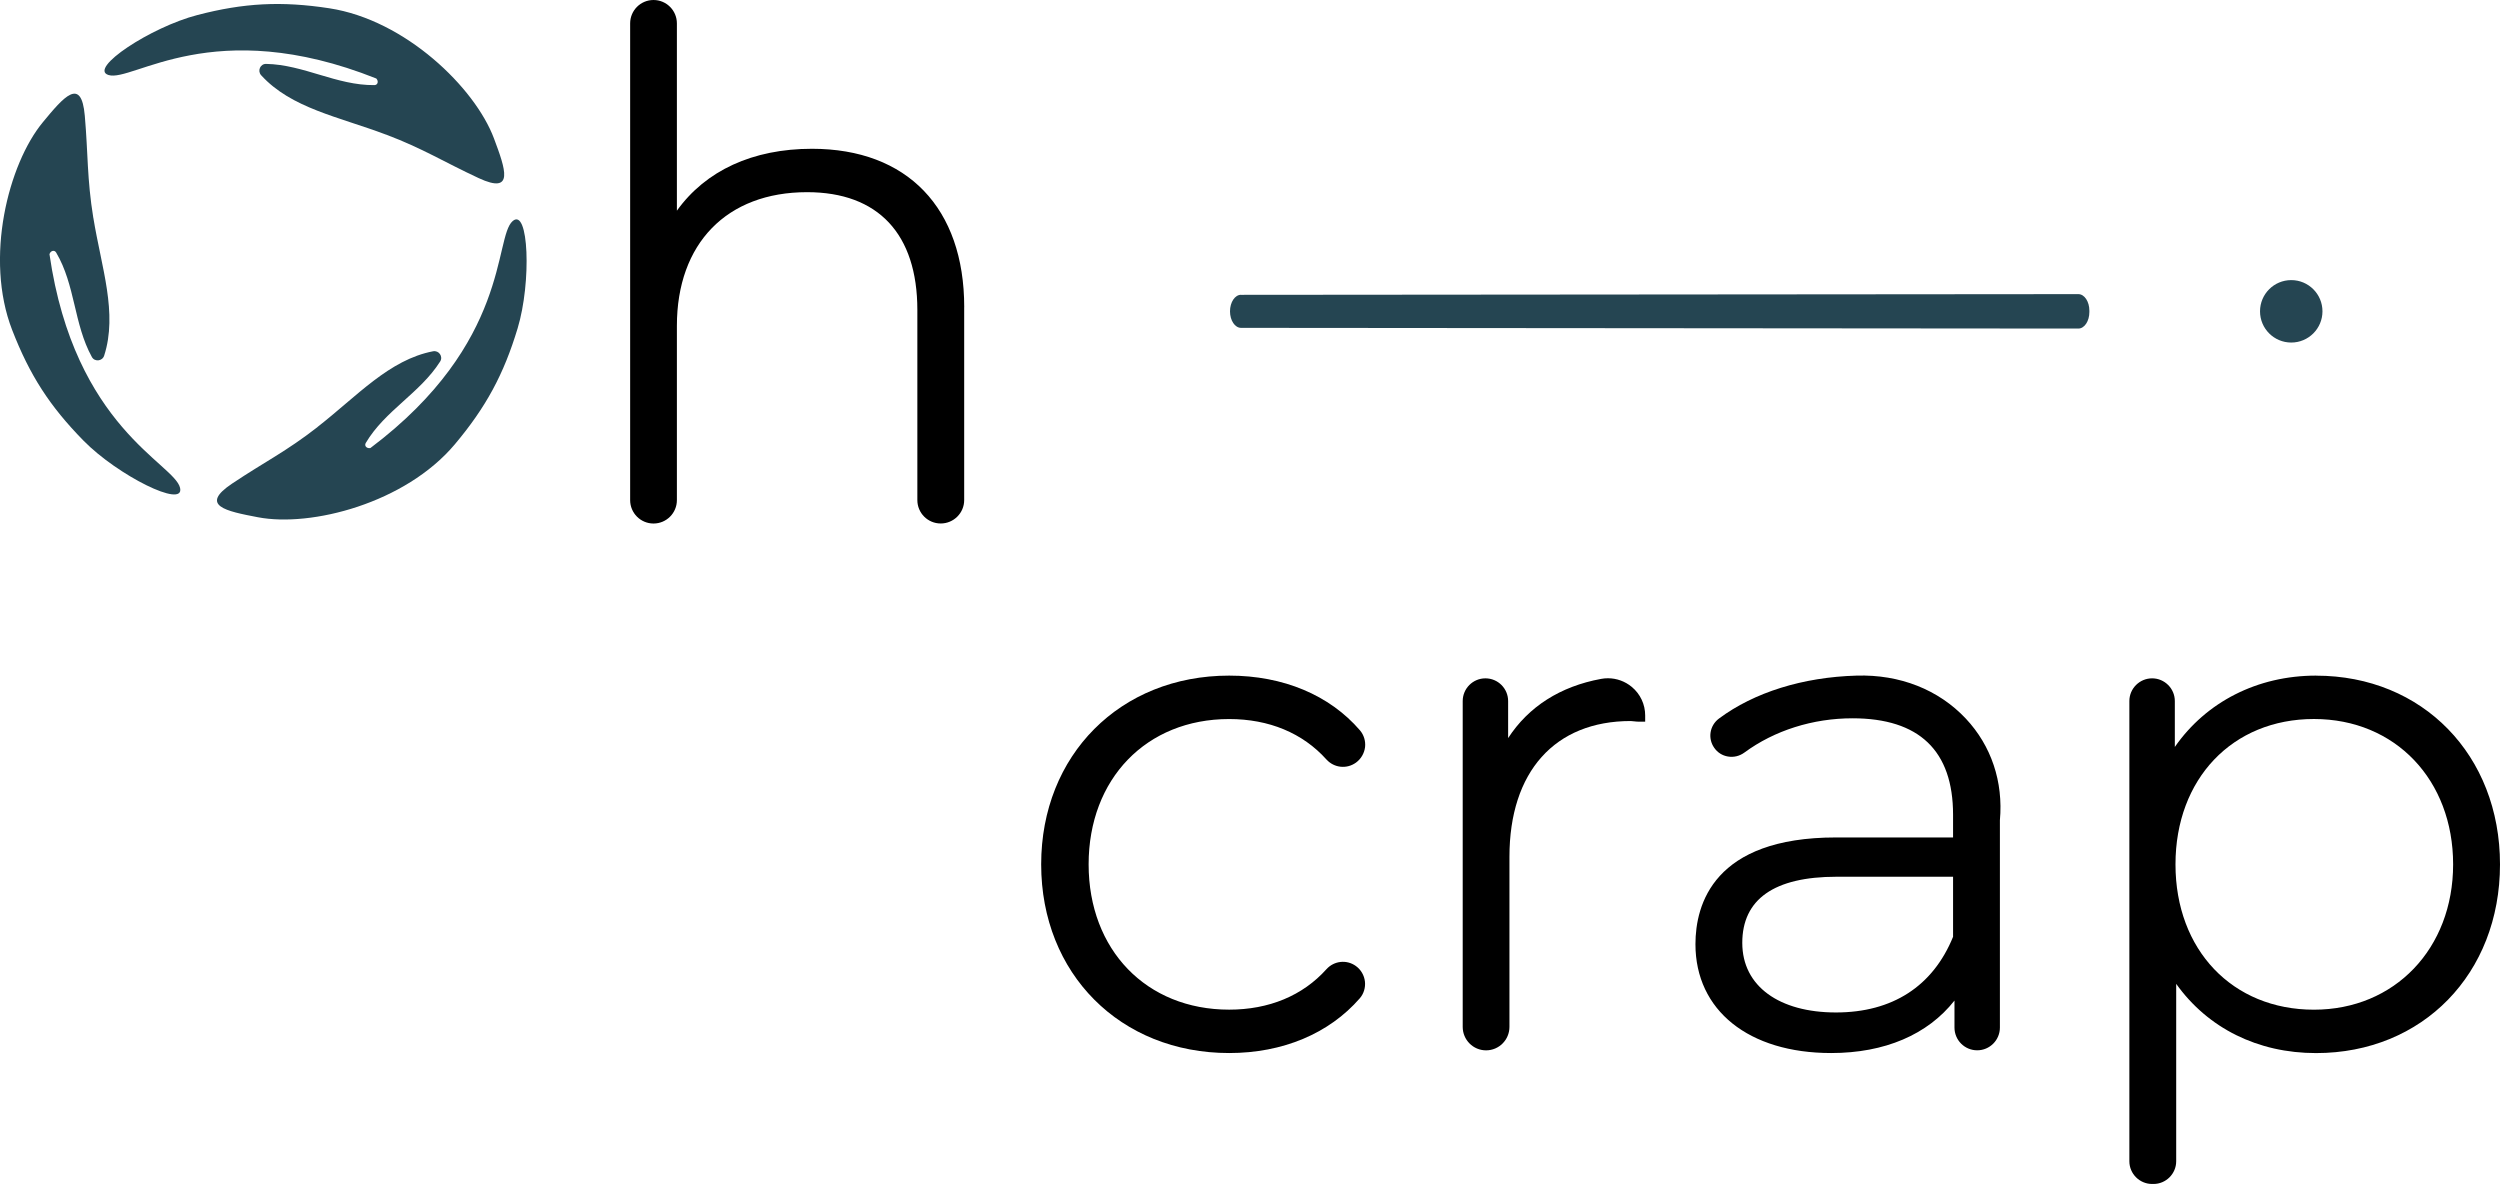
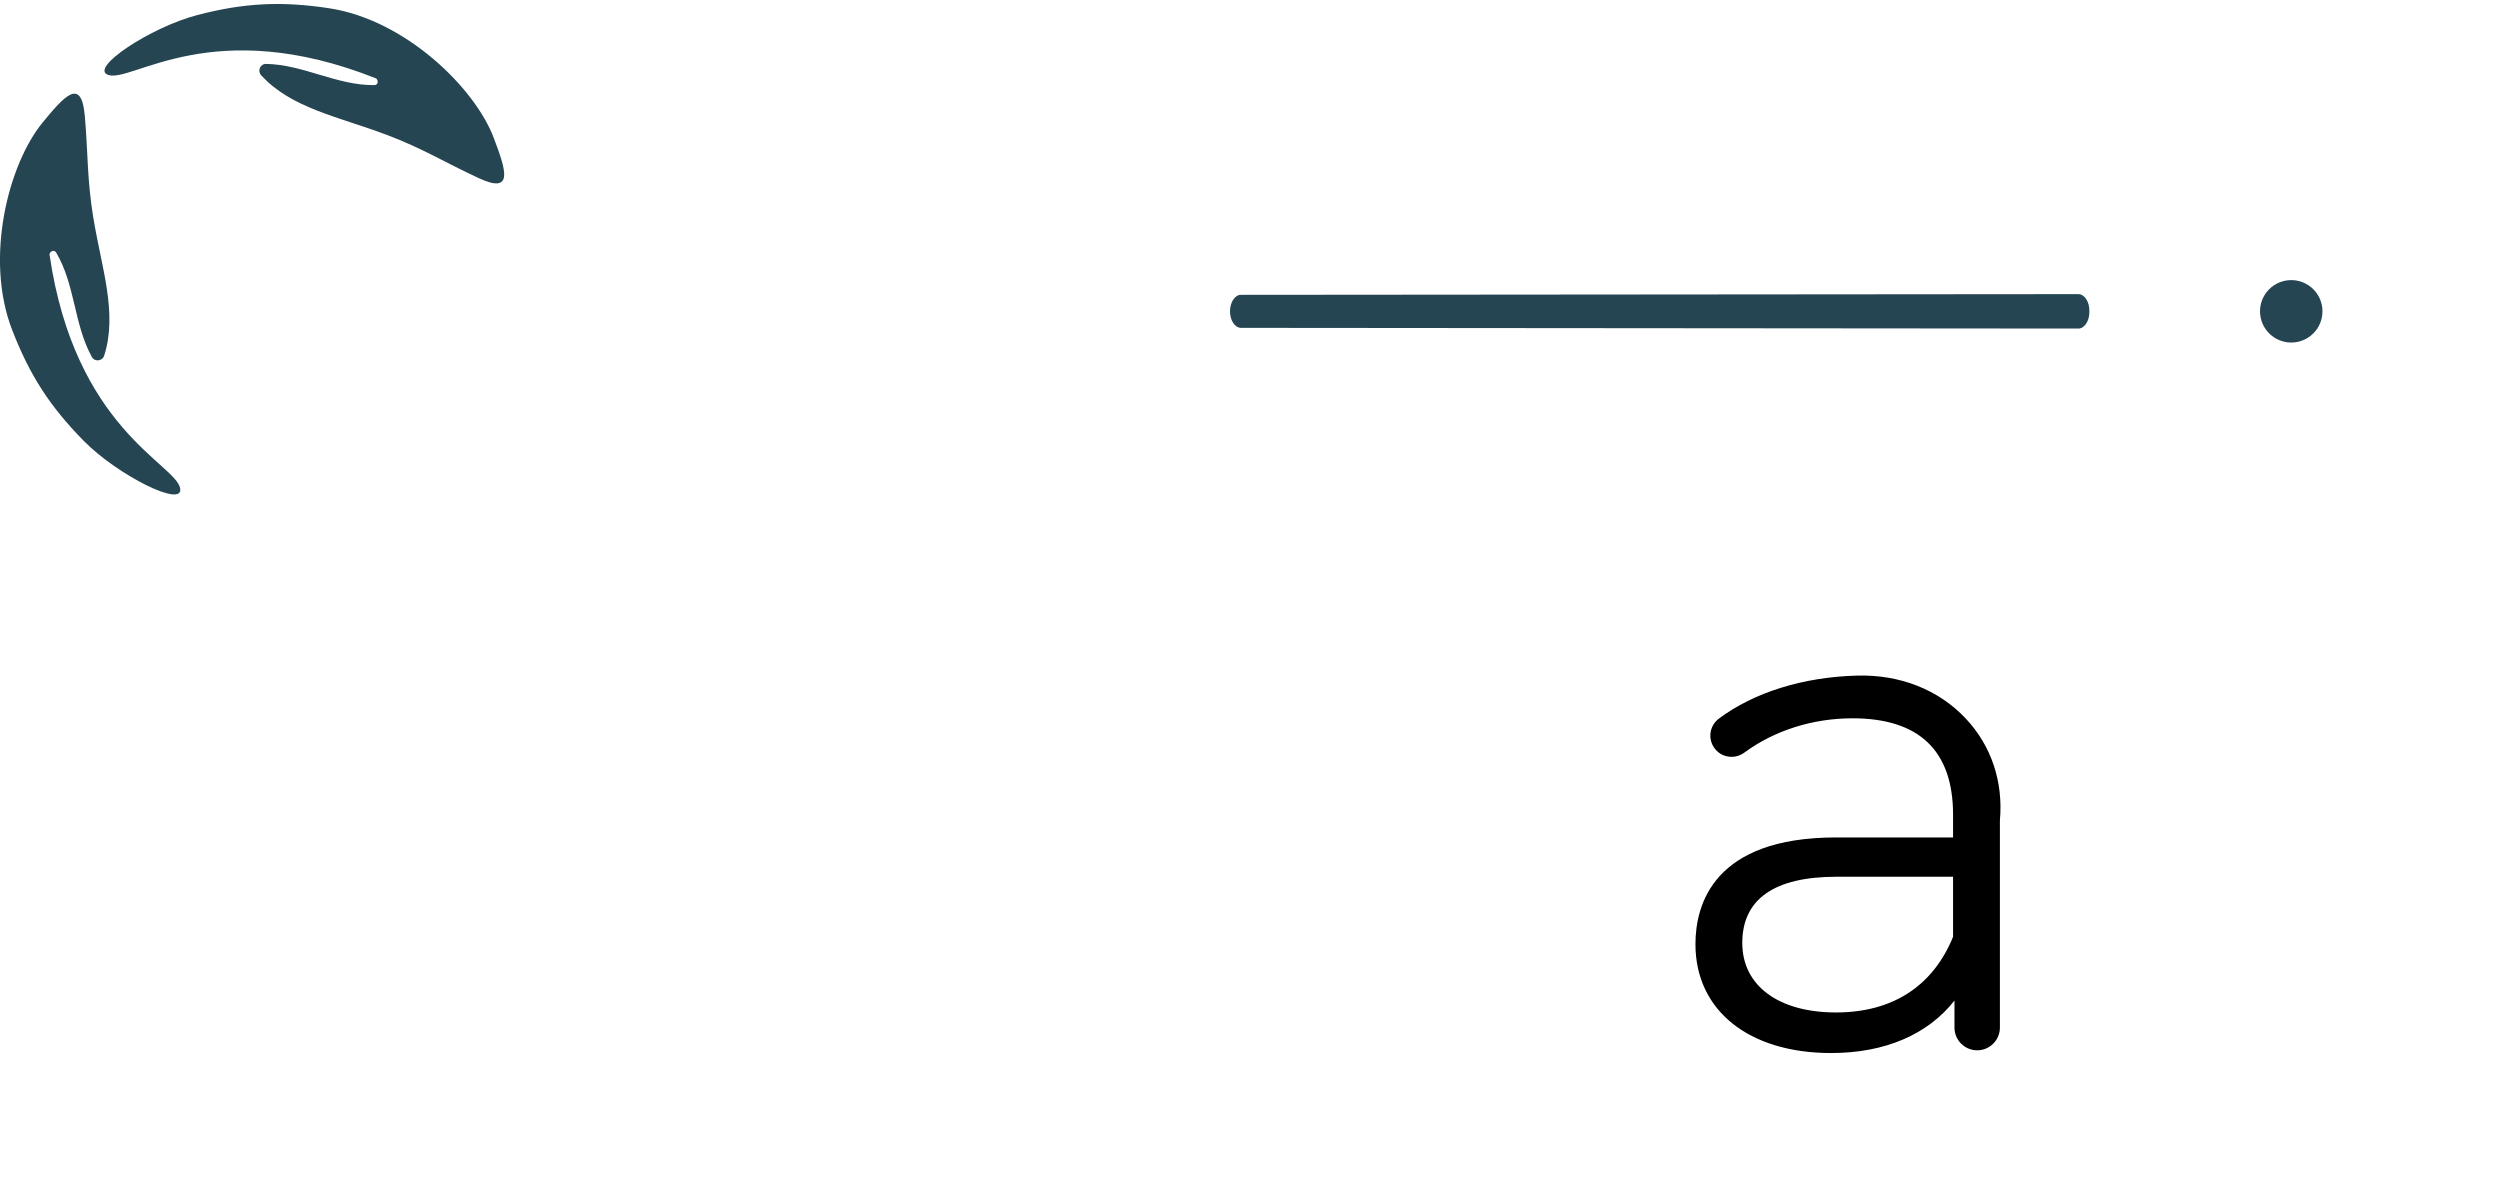
<svg xmlns="http://www.w3.org/2000/svg" id="Layer_1" data-name="Layer 1" viewBox="0 0 566.93 268.48">
  <defs>
    <style>      .cls-1 {        fill: #254552;      }    </style>
  </defs>
  <g id="OhCrap-logo">
    <g>
-       <path class="cls-1" d="M72,96.83c9-7.02,16.26-15.25,26.21-17.17,1.31-.25,2.32,1.18,1.61,2.31-4.55,7.17-12.51,11.12-16.87,18.47-.41.7.26,1.33,1.05,1.16,31.8-23.93,27.97-47.71,32.25-51.46,3.66-3.2,4.3,13.82,1.13,24.32-3.12,10.36-7.15,17.87-14.25,26.31-11.23,13.34-32.56,18.83-44.62,16.53-7.29-1.39-13.37-2.63-5.87-7.64s12.19-7.23,19.37-12.82Z" />
      <path class="cls-1" d="M87.52,30.52c-10.67-4.04-21.48-5.96-28.3-13.46-.9-.99-.2-2.6,1.13-2.57,8.49.16,16,4.9,24.54,4.81.81,0,1.01-.91.44-1.5-36.98-14.72-55.3.92-60.73-.79-4.64-1.46,9.57-10.86,20.19-13.61C55.28.67,63.8.21,74.7,1.88c17.23,2.65,33.02,18.02,37.32,29.52,2.6,6.95,4.7,12.79-3.47,8.99-8.06-3.75-12.51-6.65-21.02-9.88Z" />
      <path class="cls-1" d="M21.17,49.41c1.83,11.26,5.56,21.59,2.45,31.24-.41,1.27-2.15,1.47-2.79.3-4.1-7.44-3.74-16.31-8.09-23.67-.41-.7-1.29-.41-1.52.36,5.7,39.39,28.39,47.46,29.62,53.02,1.05,4.75-14.18-2.87-21.87-10.7s-12.23-14.86-16.22-25.15c-6.3-16.26-.86-37.61,6.96-47.08,4.72-5.72,8.74-10.46,9.52-1.48.77,8.85.48,14.16,1.93,23.15Z" />
    </g>
-     <path d="M218.65,69.67v43.74c0,2.92-2.38,5.3-5.32,5.3s-5.3-2.38-5.3-5.3v-43.12c0-17.23-8.88-26.71-25-26.71-18.21,0-29.53,11.62-29.53,30.32v39.52c0,2.92-2.37,5.3-5.3,5.3s-5.3-2.38-5.3-5.3V5.3c0-2.92,2.37-5.3,5.3-5.3s5.3,2.38,5.3,5.3v42.48c6.52-9.1,17.21-14.04,30.63-14.04,21.62,0,34.53,13.43,34.53,35.93Z" />
-     <path d="M246.87,196.01c0,19.4,13.1,32.95,31.86,32.95,9.05,0,16.68-3.17,22.07-9.17,1.73-1.92,4.6-2.23,6.68-.72,1.15.83,1.89,2.12,2.05,3.52.15,1.37-.27,2.76-1.16,3.79-6.97,8.01-17.49,12.42-29.63,12.42-24.7,0-42.63-18-42.63-42.79s17.93-42.8,42.63-42.8c12.25,0,22.78,4.41,29.67,12.42.88,1.04,1.3,2.41,1.15,3.79-.17,1.39-.91,2.68-2.05,3.51-2.1,1.53-4.97,1.22-6.71-.7-5.39-6-13.02-9.17-22.07-9.17-18.76,0-31.86,13.55-31.86,32.97Z" />
-     <path d="M373.08,162.26v1.4h-1.4c-.36,0-.74-.04-1.11-.08-.25-.03-.52-.07-.77-.07-17.21,0-27.5,11.5-27.5,30.78v38.58c0,2.93-2.37,5.32-5.3,5.32s-5.3-2.38-5.3-5.32v-73.89c0-2.83,2.3-5.15,5.15-5.15s5.15,2.31,5.15,5.15v8.4c4.63-7.13,11.83-11.73,21.1-13.43.52-.1,1.04-.14,1.54-.14,1.96,0,3.87.69,5.4,1.96,1.94,1.61,3.04,3.97,3.04,6.48Z" />
    <path d="M445.8,162.97c-6.17-6.58-14.97-10.06-24.79-9.76-12.15.34-23.23,3.8-31.2,9.74-2.1,1.57-2.58,4.48-1.08,6.62.74,1.08,1.85,1.78,3.13,1.99,1.32.22,2.62-.1,3.72-.9,6.8-5.01,15.52-7.77,24.52-7.77,15.12,0,22.8,7.35,22.8,21.87v5.15h-26.56c-27.72,0-31.86,15.18-31.86,24.21,0,15,12.08,24.68,30.77,24.68,12.15,0,21.9-4.18,27.97-11.9v6.12c0,2.85,2.3,5.16,5.15,5.16s5.15-2.31,5.15-5.16v-47c.79-8.73-1.95-16.9-7.72-23.05ZM416.5,198.82h26.4v13.62c-4.57,11.22-13.76,17.16-26.56,17.16s-21.24-5.91-21.24-15.78,7.2-15,21.39-15Z" />
-     <path d="M525.22,153.21c-13.3,0-24.93,5.96-32.03,16.18v-10.41c0-2.83-2.31-5.15-5.15-5.15s-5.16,2.31-5.16,5.15v104.36c0,2.83,2.31,5.15,5.16,5.15h.31c2.83,0,5.15-2.31,5.15-5.15v-40.23c7.17,10.04,18.48,15.7,31.72,15.7,24.16,0,41.71-18,41.71-42.79s-17.55-42.8-41.71-42.8ZM524.74,228.97c-18.49,0-31.4-13.55-31.4-32.95s12.91-32.97,31.4-32.97,31.56,13.86,31.56,32.97-13.27,32.95-31.56,32.95Z" />
    <g>
      <path class="cls-1" d="M281.43,66.85c-1.38,0-2.5,1.68-2.5,3.75s1.12,3.75,2.5,3.75l189.88.16c1.38,0,2.5-1.68,2.5-3.75v-.31c0-2.07-1.12-3.75-2.5-3.75l-189.88.16Z" />
      <circle class="cls-1" cx="519.59" cy="70.6" r="7.08" />
    </g>
  </g>
</svg>